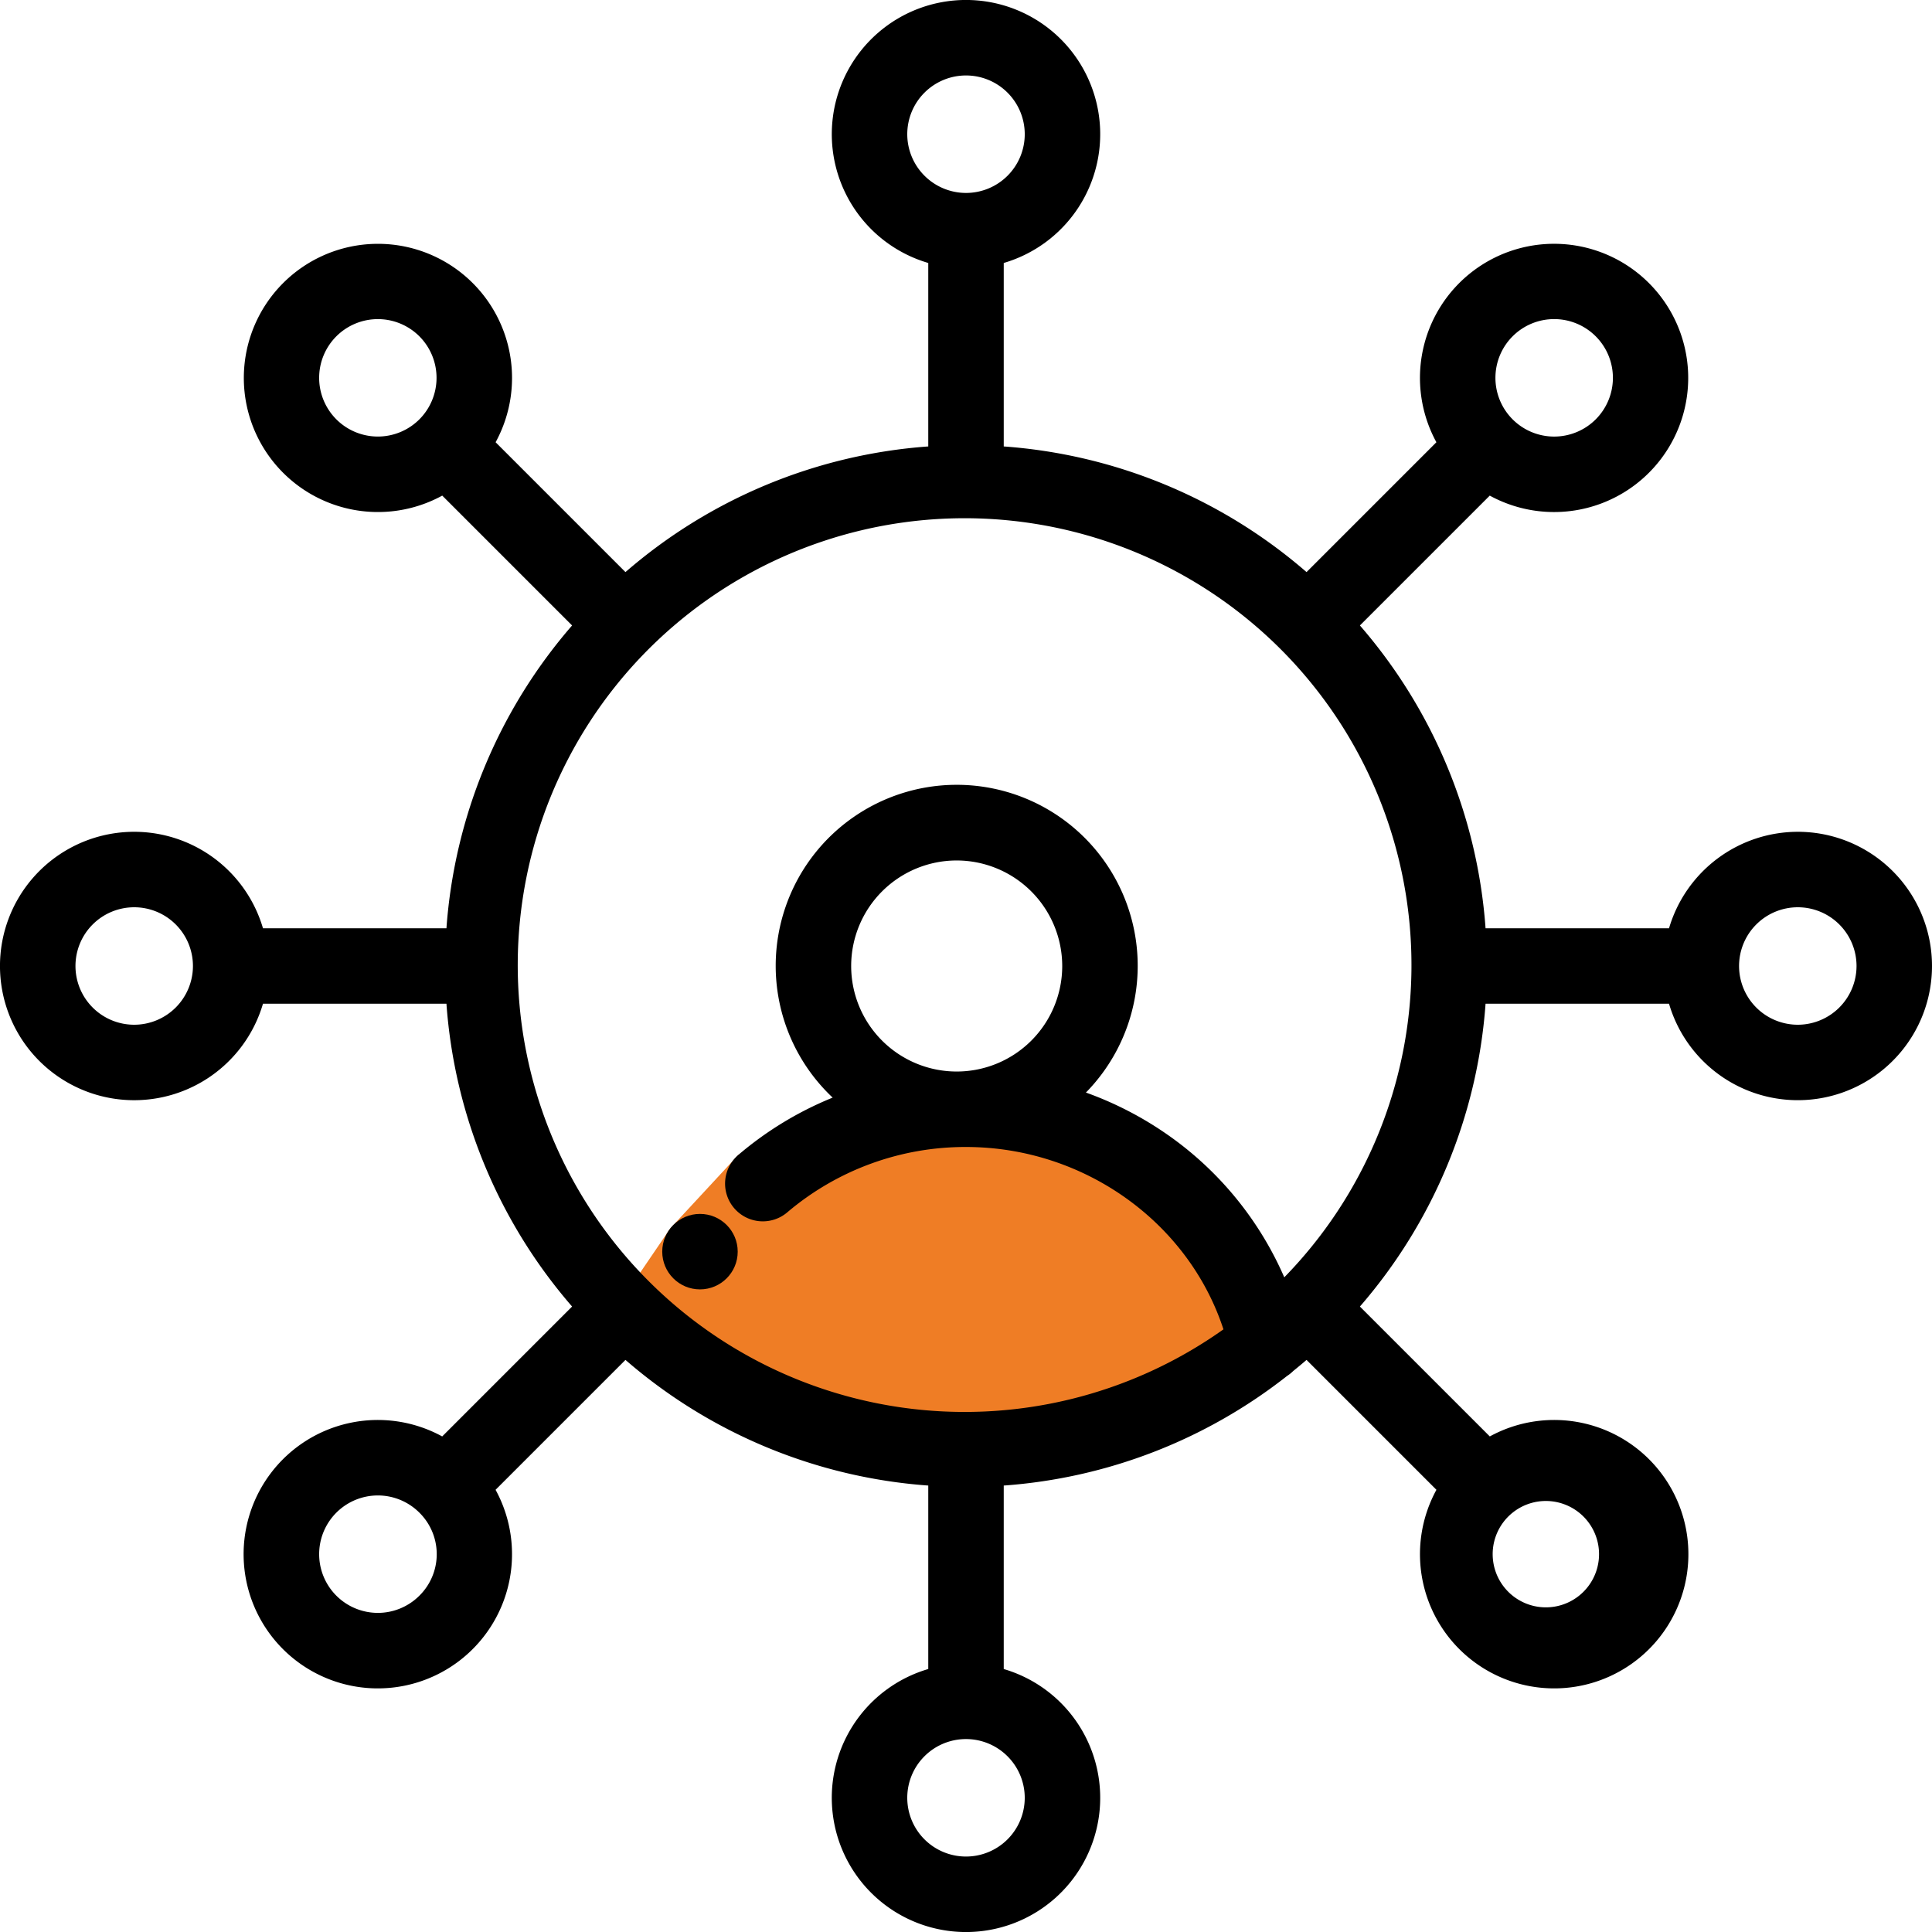
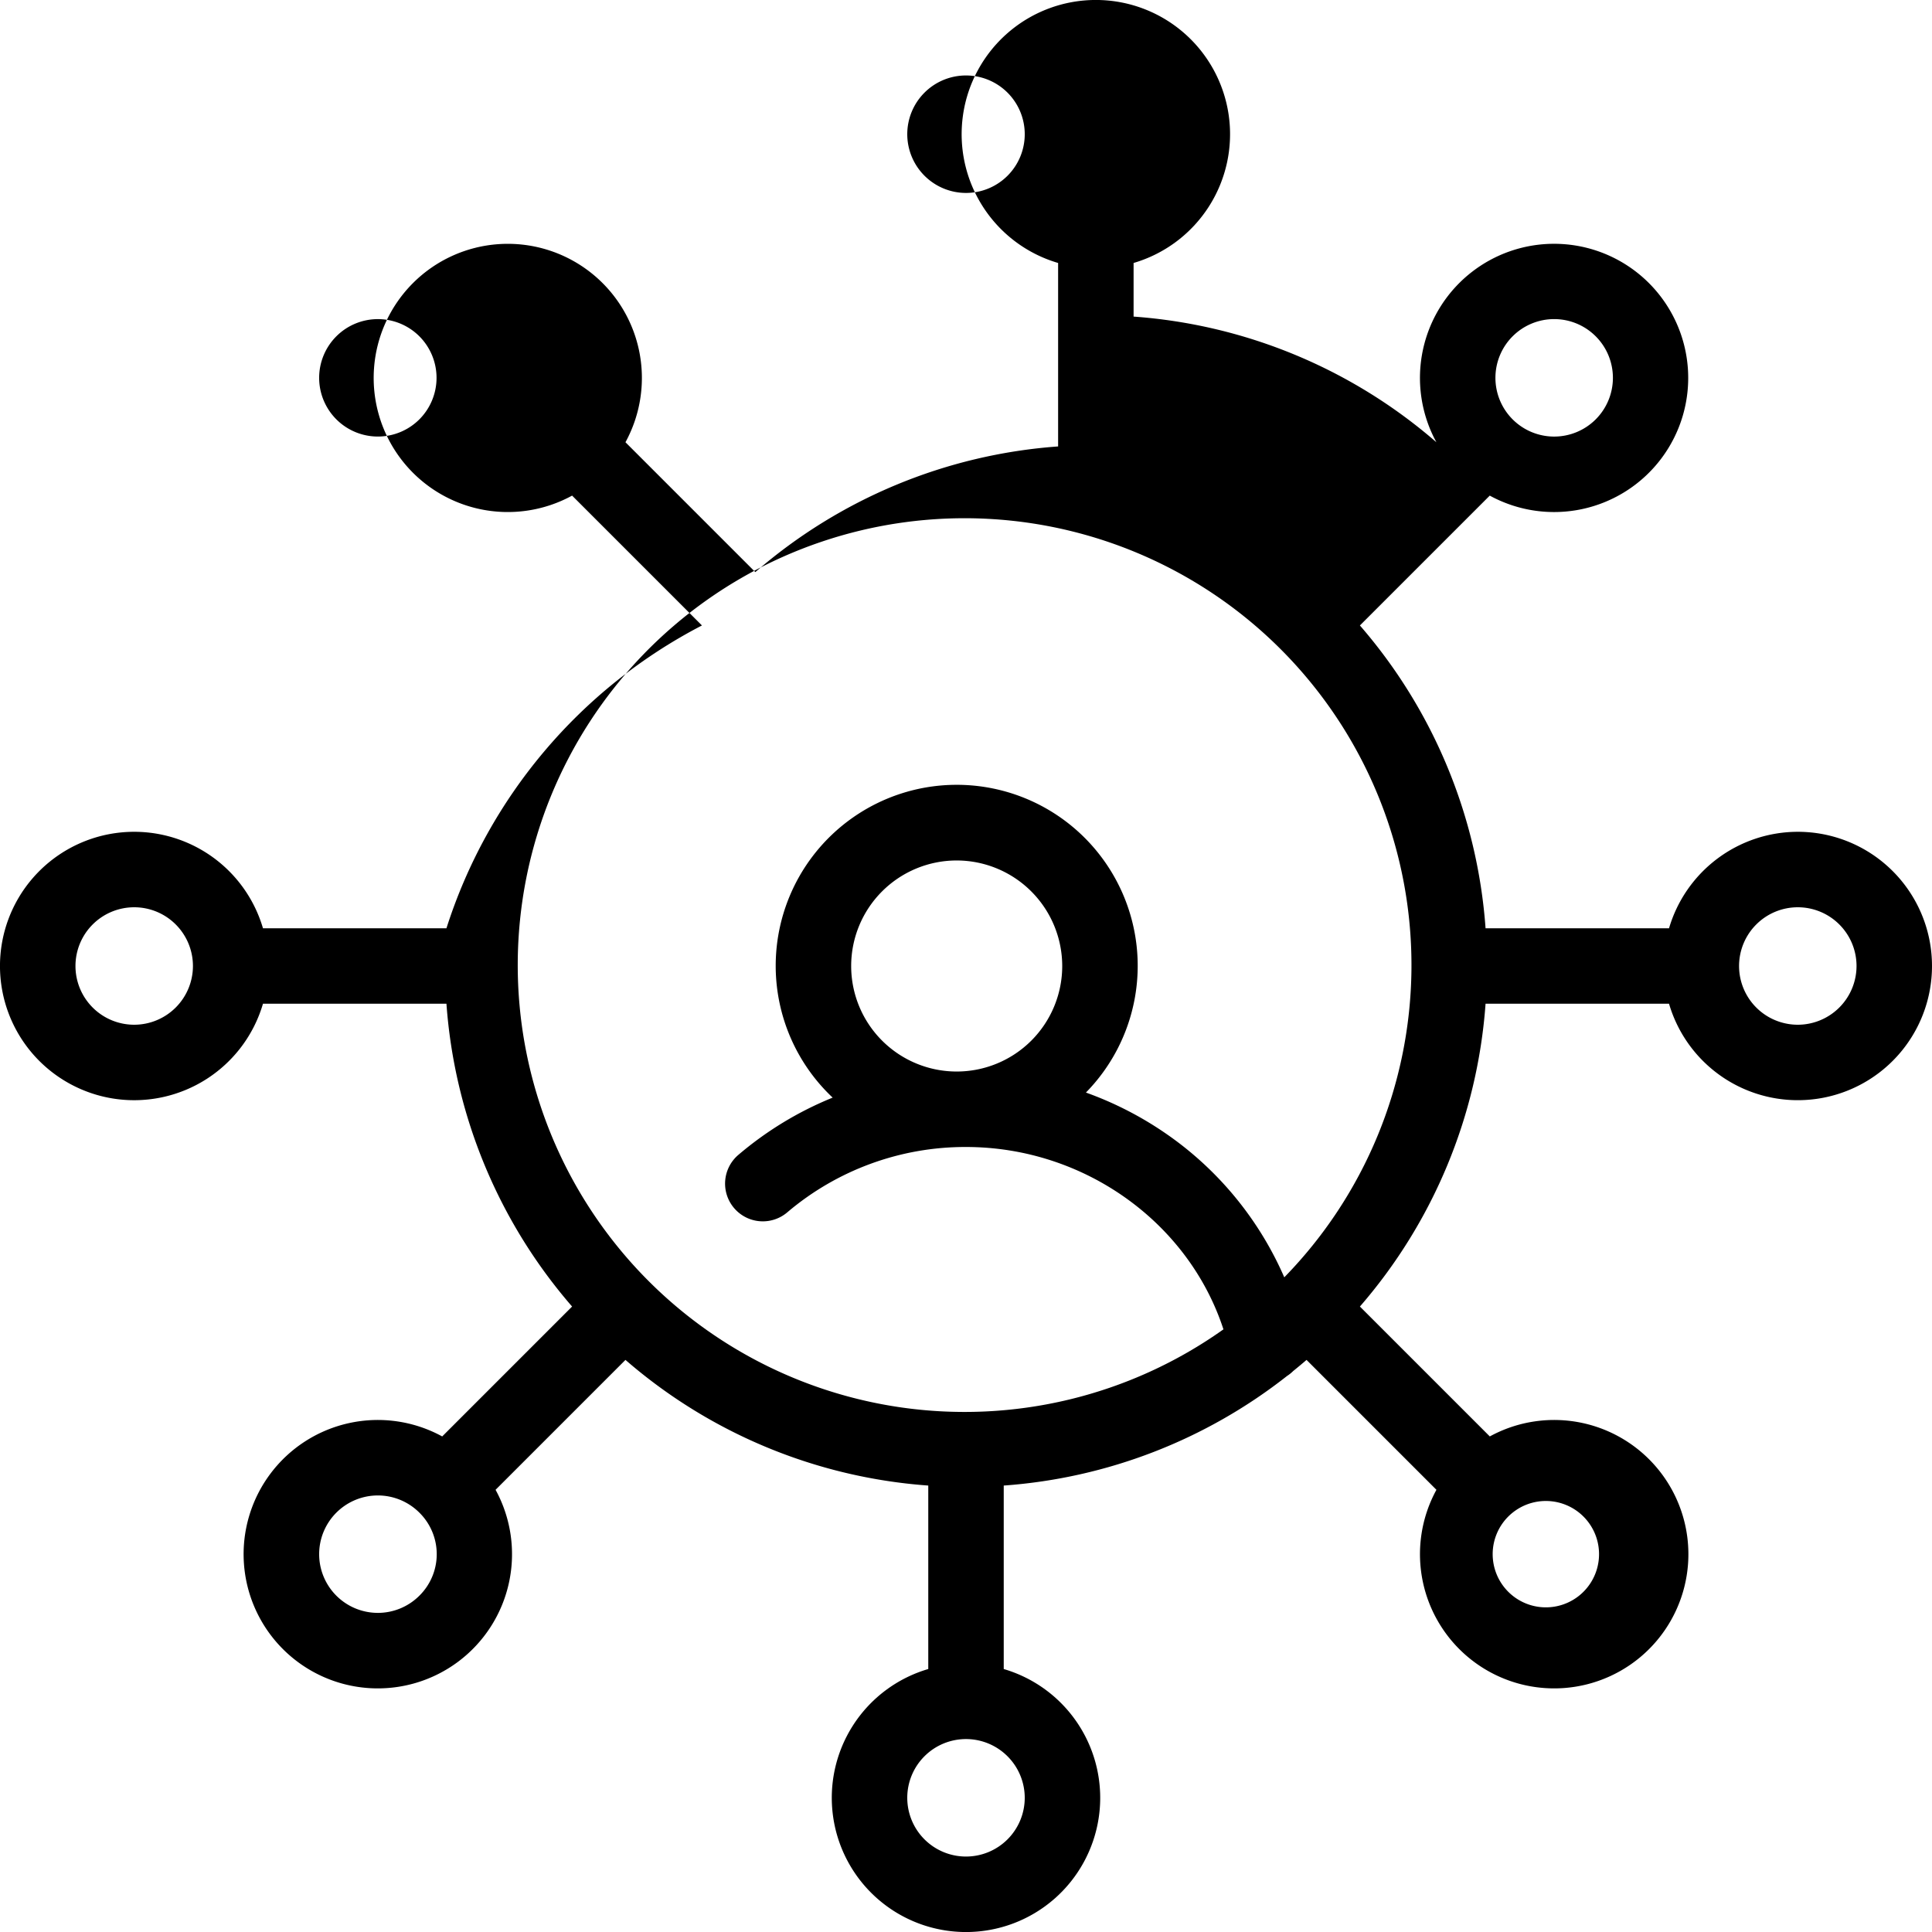
<svg xmlns="http://www.w3.org/2000/svg" width="180.622mm" height="180.622mm" viewBox="0 0 512 512">
  <title>pe-category-management</title>
-   <polygon points="164.855 344.311 177.644 325.519 195.711 306.021 281.5 293.275 323.024 325.95 337.771 358.625 277.627 377.709 239.458 384.938 177 362.095 164.855 344.311" fill="#ef7d25" />
-   <path d="M476.435,220.435A35.623,35.623,0,0,0,442.31,246H393.688a137.477,137.477,0,0,0-33.299-80.246l34.412-34.412a35.544,35.544,0,1,0-14.142-14.143l-34.412,34.412a137.48,137.48,0,0,0-80.246-33.299V69.69a35.566,35.566,0,1,0-20.001,0v48.622a137.477,137.477,0,0,0-80.246,33.299l-34.412-34.412a35.539,35.539,0,1,0-14.143,14.143l34.412,34.412A137.477,137.477,0,0,0,118.312,246H69.69a35.565,35.565,0,1,0,0,20h48.622a137.477,137.477,0,0,0,33.299,80.246l-34.423,34.423a35.566,35.566,0,1,0,14.143,14.143l34.424-34.424a137.48,137.48,0,0,0,80.246,33.299v48.622A35.567,35.567,0,1,0,266,442.31V393.688a137.358,137.358,0,0,0,75.089-29.048,9.968,9.968,0,0,0,1.619-1.301c1.194-.966,2.377-1.945,3.538-2.95l34.423,34.423a35.566,35.566,0,1,0,14.143-14.143l-34.423-34.423A137.48,137.48,0,0,0,393.688,266H442.31a35.563,35.563,0,1,0,34.125-45.565ZM400.864,89.123a15.566,15.566,0,1,1,.002,22.015l-.002-.002-.003-.002a15.564,15.564,0,0,1,.003-22.011ZM111.135,111.136a15.559,15.559,0,1,1,0-22.013A15.582,15.582,0,0,1,111.135,111.136ZM35.565,271.565A15.565,15.565,0,1,1,51.131,256,15.582,15.582,0,0,1,35.565,271.565Zm75.571,151.312a15.559,15.559,0,1,1,0-22.013A15.464,15.464,0,0,1,111.136,422.877Zm289.726-22.01.003-.002.002-.002a14.094,14.094,0,1,1-.005.004ZM240.435,35.565A15.566,15.566,0,1,1,256,51.131,15.582,15.582,0,0,1,240.435,35.565Zm31.131,440.87A15.566,15.566,0,1,1,256,460.87,15.583,15.583,0,0,1,271.566,476.435Zm68.782-137.931a89.792,89.792,0,0,0-26.62-34.589,92.013,92.013,0,0,0-25.945-14.378,47.967,47.967,0,1,0-67.121,1.343,91.761,91.761,0,0,0-24.951,15.141,10,10,0,1,0,12.978,15.217A72.9,72.9,0,0,1,256,303.965c31.269,0,58.976,19.98,68.226,48.326a118.423,118.423,0,1,1,16.122-13.787ZM281.5,256a27.965,27.965,0,1,1-27.965-27.965A27.997,27.997,0,0,1,281.5,256Zm194.935,15.565A15.565,15.565,0,1,1,492,256,15.583,15.583,0,0,1,476.435,271.565Z" transform="translate(0 0)" />
-   <circle cx="185.5" cy="331.7" r="10" />
+   <path d="M476.435,220.435A35.623,35.623,0,0,0,442.31,246H393.688a137.477,137.477,0,0,0-33.299-80.246l34.412-34.412a35.544,35.544,0,1,0-14.142-14.143a137.48,137.48,0,0,0-80.246-33.299V69.69a35.566,35.566,0,1,0-20.001,0v48.622a137.477,137.477,0,0,0-80.246,33.299l-34.412-34.412a35.539,35.539,0,1,0-14.143,14.143l34.412,34.412A137.477,137.477,0,0,0,118.312,246H69.69a35.565,35.565,0,1,0,0,20h48.622a137.477,137.477,0,0,0,33.299,80.246l-34.423,34.423a35.566,35.566,0,1,0,14.143,14.143l34.424-34.424a137.48,137.48,0,0,0,80.246,33.299v48.622A35.567,35.567,0,1,0,266,442.31V393.688a137.358,137.358,0,0,0,75.089-29.048,9.968,9.968,0,0,0,1.619-1.301c1.194-.966,2.377-1.945,3.538-2.95l34.423,34.423a35.566,35.566,0,1,0,14.143-14.143l-34.423-34.423A137.48,137.48,0,0,0,393.688,266H442.31a35.563,35.563,0,1,0,34.125-45.565ZM400.864,89.123a15.566,15.566,0,1,1,.002,22.015l-.002-.002-.003-.002a15.564,15.564,0,0,1,.003-22.011ZM111.135,111.136a15.559,15.559,0,1,1,0-22.013A15.582,15.582,0,0,1,111.135,111.136ZM35.565,271.565A15.565,15.565,0,1,1,51.131,256,15.582,15.582,0,0,1,35.565,271.565Zm75.571,151.312a15.559,15.559,0,1,1,0-22.013A15.464,15.464,0,0,1,111.136,422.877Zm289.726-22.01.003-.002.002-.002a14.094,14.094,0,1,1-.005.004ZM240.435,35.565A15.566,15.566,0,1,1,256,51.131,15.582,15.582,0,0,1,240.435,35.565Zm31.131,440.87A15.566,15.566,0,1,1,256,460.87,15.583,15.583,0,0,1,271.566,476.435Zm68.782-137.931a89.792,89.792,0,0,0-26.62-34.589,92.013,92.013,0,0,0-25.945-14.378,47.967,47.967,0,1,0-67.121,1.343,91.761,91.761,0,0,0-24.951,15.141,10,10,0,1,0,12.978,15.217A72.9,72.9,0,0,1,256,303.965c31.269,0,58.976,19.98,68.226,48.326a118.423,118.423,0,1,1,16.122-13.787ZM281.5,256a27.965,27.965,0,1,1-27.965-27.965A27.997,27.997,0,0,1,281.5,256Zm194.935,15.565A15.565,15.565,0,1,1,492,256,15.583,15.583,0,0,1,476.435,271.565Z" transform="translate(0 0)" />
</svg>